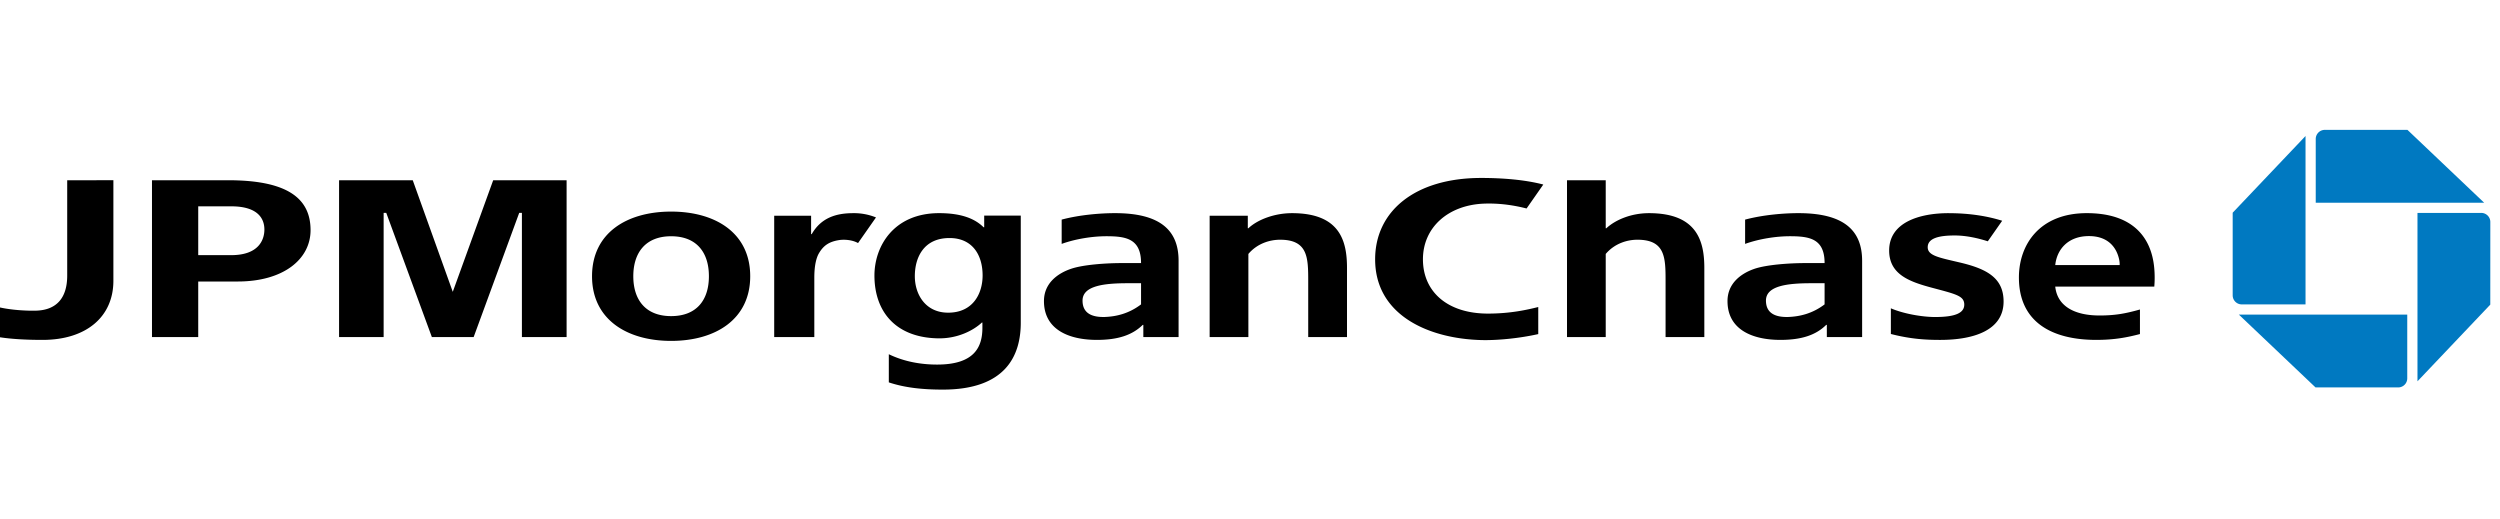
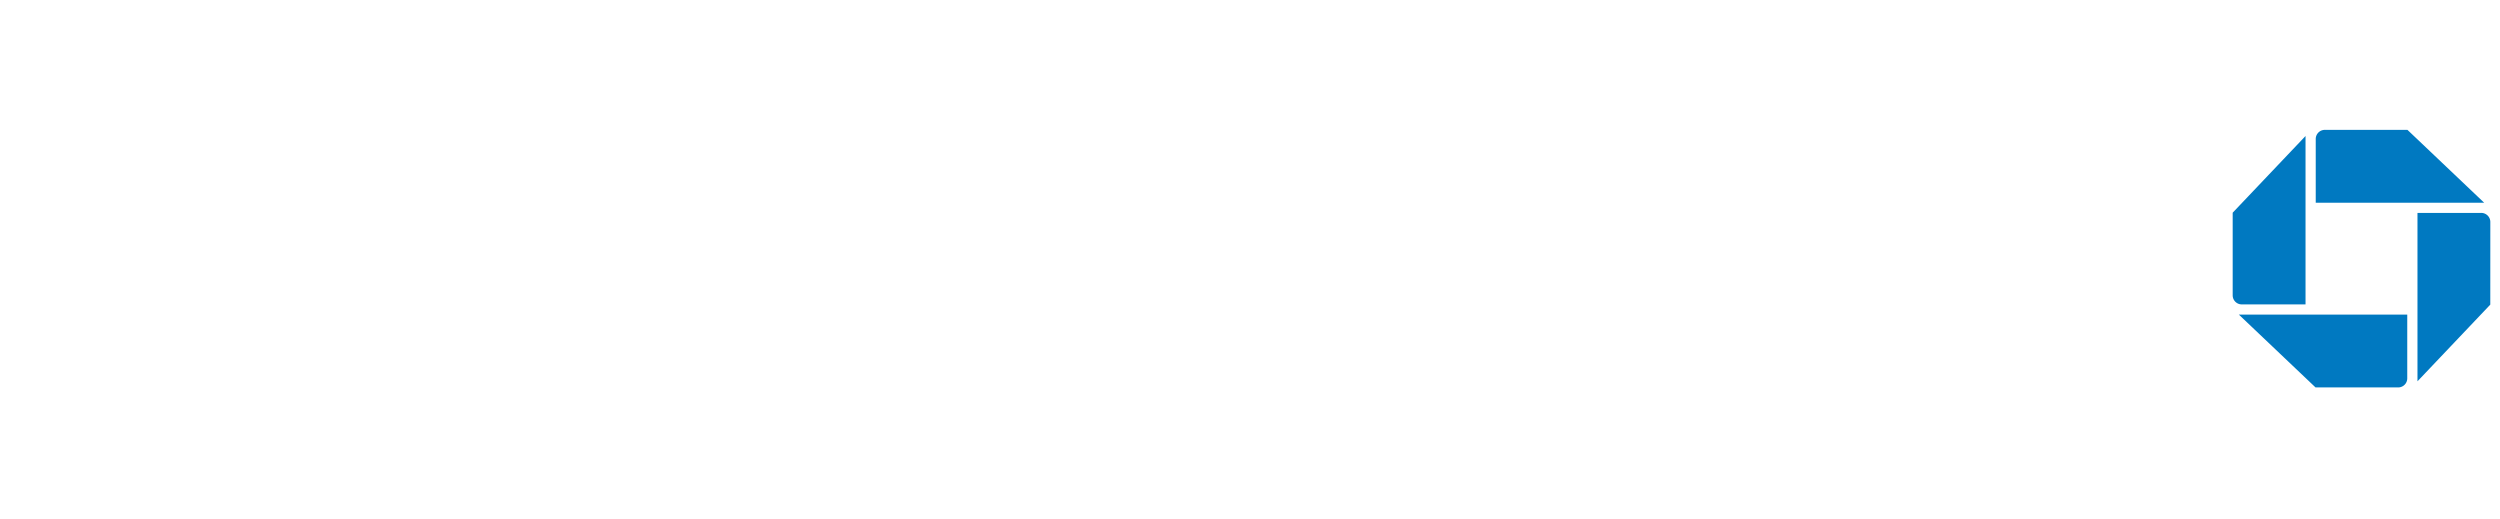
<svg xmlns="http://www.w3.org/2000/svg" width="231" height="48" fill="none">
-   <path d="M21.07 16.654h-7.027v14.49h4.273v-5.133h3.652c4.215 0 6.728-2.055 6.728-4.746 0-2.989-2.218-4.611-7.625-4.611zm3.36 4.551c0 .959-.53 2.37-3.06 2.37h-3.054v-4.51h3.053c2.53 0 3.06 1.2 3.06 2.14zm127.938-1.509c-1.612 0-3.071.59-3.943 1.395h-.056v-4.437h-3.578v14.49h3.578v-7.68c.825-.969 1.979-1.313 2.928-1.313 2.561 0 2.602 1.638 2.602 3.785v5.207h3.581v-6.38c0-2.475-.664-5.067-5.112-5.067zm-32.983 0c-1.615 0-3.173.588-4.035 1.395h-.053v-1.16h-3.526v11.213h3.579v-7.68c.824-.969 1.98-1.313 2.932-1.313 2.555 0 2.597 1.638 2.597 3.785v5.207h3.584v-6.38c0-2.478-.633-5.067-5.078-5.067zm22.749 8.673c-1.008.25-2.551.607-4.651.607-3.753 0-6.004-2.034-6.004-5.014 0-2.938 2.318-5.011 5.631-5.146 1.564-.059 2.937.19 3.945.448l1.545-2.213c-1.697-.446-3.784-.608-5.74-.608-6.135 0-9.798 3.084-9.798 7.52 0 5.138 4.902 7.333 9.829 7.46 1.493.036 3.531-.168 5.243-.553v-2.5zM41.836 26.965l-3.698-10.311H31.33v14.49h4.118V19.671h.243l4.213 11.473h3.862l4.208-11.473h.25v11.473h4.13v-14.49h-6.783l-3.735 10.31zm27.484-1.44c0-3.99-3.198-5.974-7.308-5.974-4.104 0-7.308 1.984-7.308 5.974 0 3.975 3.204 5.974 7.308 5.974 4.11 0 7.308-1.999 7.308-5.974zm-3.817 0c0 2.191-1.13 3.684-3.49 3.684-2.352 0-3.496-1.493-3.496-3.684s1.144-3.695 3.495-3.695c2.361 0 3.491 1.502 3.491 3.695zm22.104 3.366c-2.078 0-3.077-1.666-3.077-3.375 0-1.708.813-3.521 3.204-3.521 2.107 0 3.059 1.551 3.059 3.46 0 1.623-.851 3.436-3.186 3.436zm3.333-8.966v1.076h-.056c-.774-.766-1.99-1.306-4.115-1.306-4.16 0-5.971 3.026-5.971 5.769 0 3.23 1.86 5.663 5.72 5.795 1.968.086 3.492-.779 4.207-1.456h.049v.472c0 1.73-.674 3.412-4.185 3.412-1.406 0-2.975-.237-4.463-.956v2.601c1.465.49 3.095.668 4.993.668 5.827 0 7.2-3.161 7.2-6.18v-9.895h-3.38zm14.493 8.2c-1.14.867-2.304 1.12-3.332 1.163-1.227.038-2.074-.352-2.074-1.515 0-1.371 1.987-1.603 4.172-1.603h1.234v1.955zm3.468-4.036c0-2.885-1.794-4.394-5.871-4.394-1.334 0-3.254.149-4.932.597v2.244c1.308-.472 2.872-.708 4.138-.708 1.811 0 3.197.232 3.197 2.481h-1.757c-1.498 0-3.557.145-4.676.517-1.3.433-2.538 1.36-2.538 2.996 0 2.637 2.305 3.584 4.894 3.584 1.915 0 3.255-.427 4.236-1.39h.052v1.126h3.257v-7.053zm59.691 4.036c-1.143.867-2.307 1.12-3.344 1.163-1.219.038-2.074-.352-2.074-1.515 0-1.371 1.991-1.603 4.18-1.603h1.238v1.955zm3.468-4.036c0-2.885-1.793-4.394-5.884-4.394-1.324 0-3.24.149-4.928.597v2.244c1.314-.472 2.878-.708 4.143-.708 1.818 0 3.201.232 3.201 2.481h-1.751c-1.503 0-3.56.145-4.692.517-1.289.433-2.528 1.36-2.528 2.996 0 2.637 2.299 3.584 4.888 3.584 1.919 0 3.266-.427 4.234-1.39h.056v1.126h3.261v-7.053zM6.21 16.654v8.811c0 1.99-.915 3.21-2.952 3.242-.654.014-2.045-.03-3.258-.297v2.755c1.225.19 2.717.242 3.931.242 4.056 0 6.546-2.147 6.546-5.463v-9.29H6.21zm191.521 11.943c-1.359.383-2.301.554-3.737.554-2.318 0-3.902-.865-4.089-2.671h9.152a9.833 9.833 0 00-.007-1.732c-.263-2.842-2.008-5.053-6.233-5.053-4.334 0-6.27 2.88-6.27 5.945 0 4.138 3.069 5.766 7.149 5.766 1.69 0 2.867-.234 4.035-.54v-2.27zm-4.71-6.782c1.703 0 2.522.976 2.782 2.13.04.183.062.38.053.548h-5.951c.146-1.423 1.157-2.678 3.116-2.678zm-12.961-2.119c-2.741 0-5.502.87-5.502 3.448 0 2.197 1.844 2.876 3.915 3.432 2.204.59 2.98.746 3.024 1.508.042.807-.753 1.208-2.689 1.208-1.235 0-2.967-.315-4.092-.805v2.372c1.85.477 3.26.548 4.549.548 3.095 0 5.866-.876 5.866-3.55 0-2.195-1.576-3.032-4.114-3.62-1.857-.439-2.896-.617-2.896-1.393 0-.797.937-1.087 2.49-1.087 1.156 0 2.287.29 3.063.538l1.327-1.898c-1.263-.4-2.915-.7-4.941-.7zm-101.228 0c-1.523 0-2.948.394-3.83 1.94h-.056v-1.704h-3.41v11.214h3.707v-5.48c0-1.174.196-1.883.442-2.29.409-.68.909-1.051 1.885-1.197.49-.067 1.208-.008 1.713.28l1.658-2.369a5.388 5.388 0 00-2.109-.394z" fill="#000" />
  <path d="M214.815 12a.84.84 0 00-.841.84v5.89h15.561L222.449 12h-7.634zm15.291 8.512a.84.84 0 00-.841-.84h-5.89v15.56l6.728-7.085.003-7.635zm-8.514 15.286a.839.839 0 00.838-.84v-5.89h-15.562l7.086 6.729 7.638.001zM206.3 27.287c0 .464.374.84.838.84h5.893v-15.56l-6.731 7.087v7.634" fill="#0079C1" />
</svg>